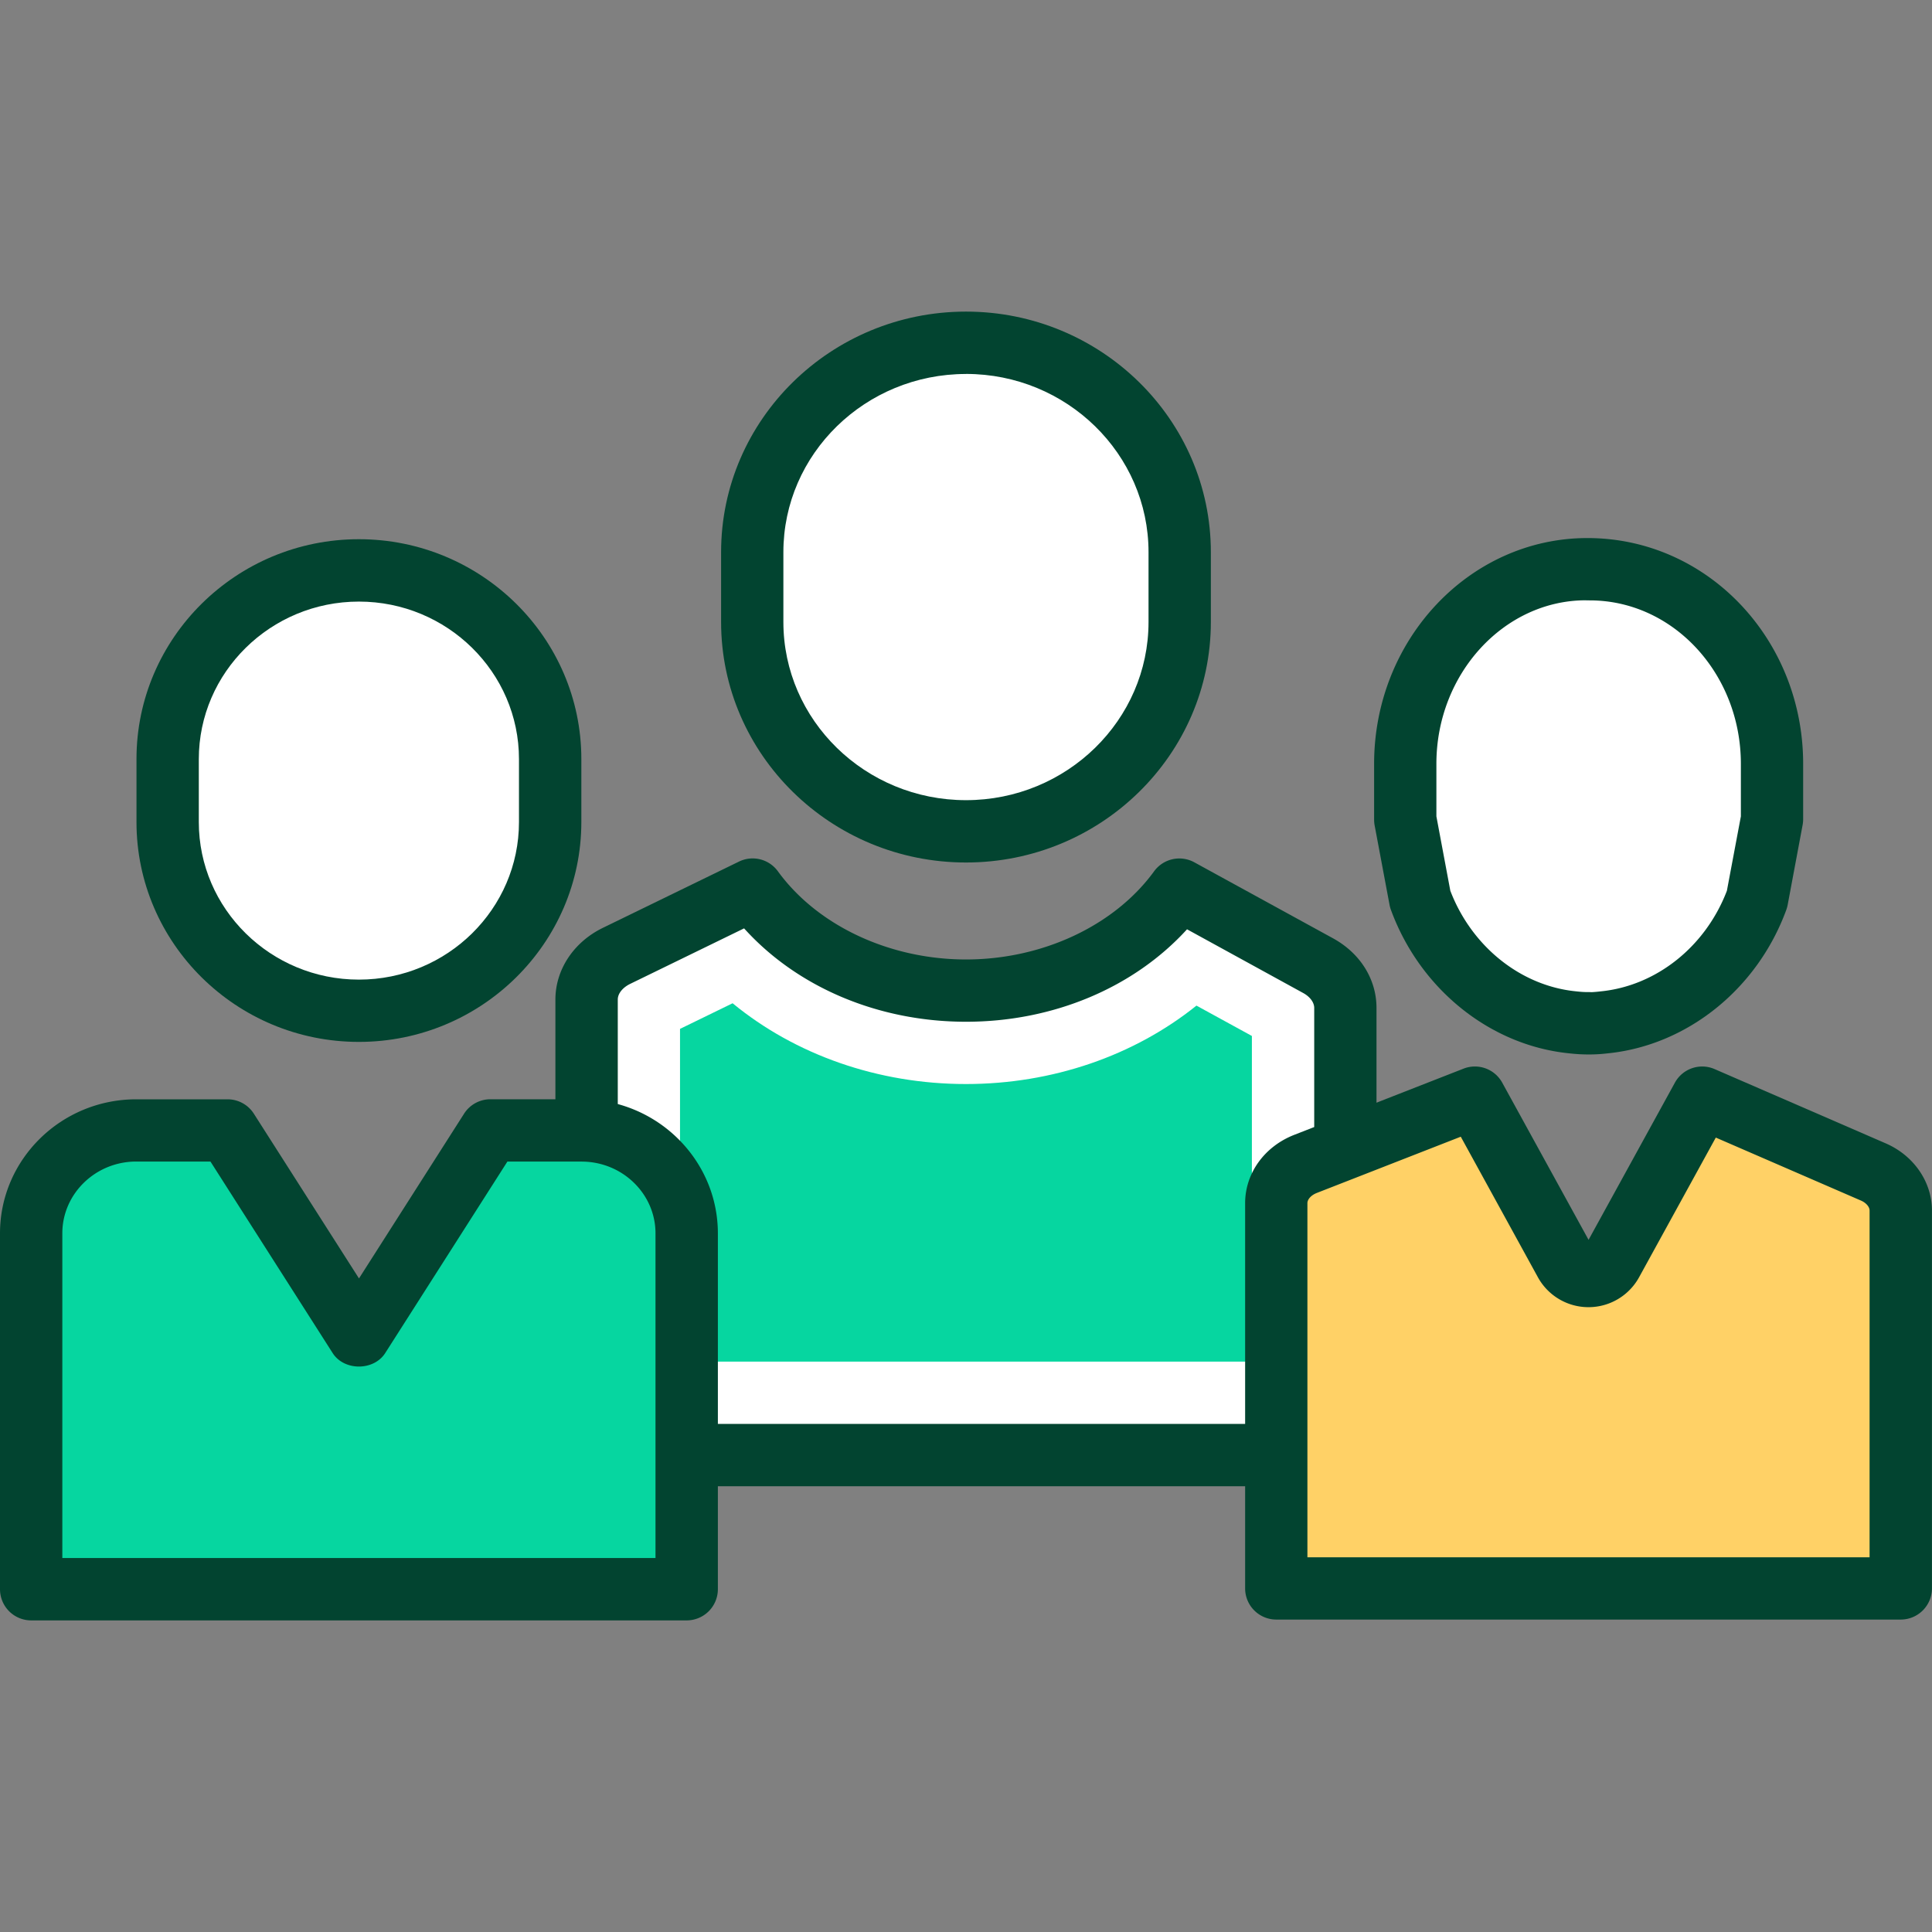
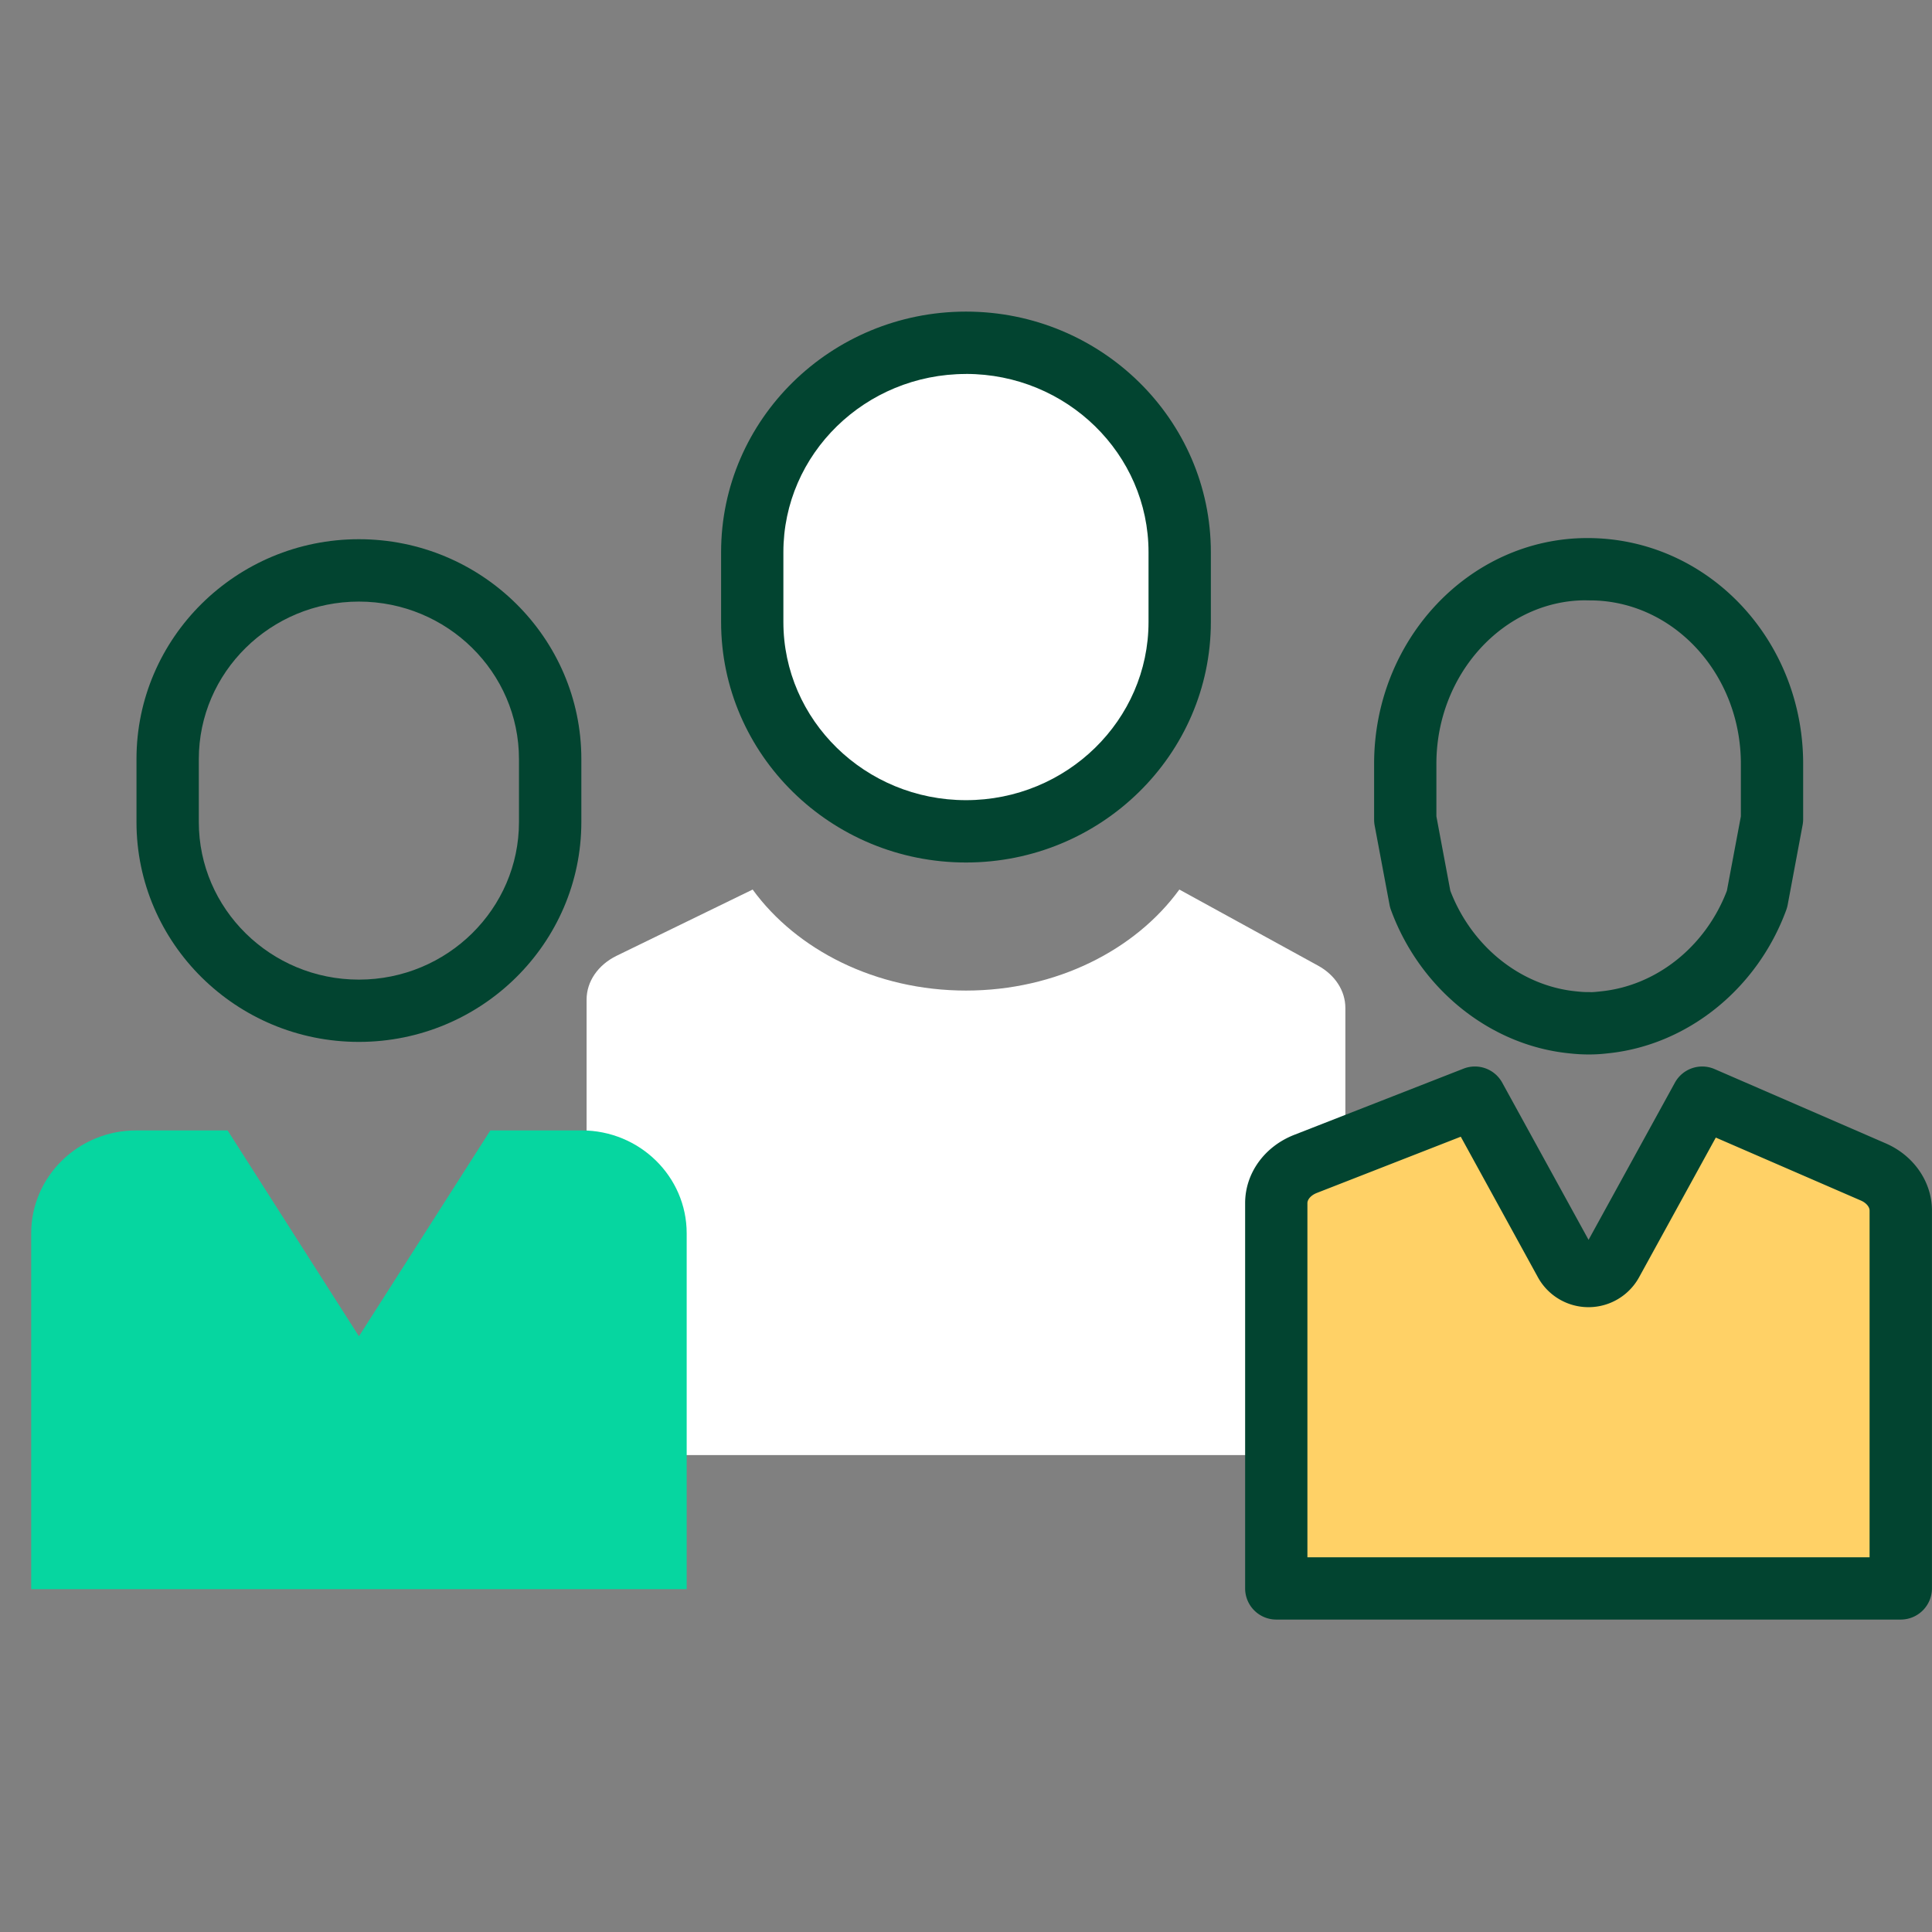
<svg xmlns="http://www.w3.org/2000/svg" width="42" height="42" fill="none">
  <rect width="100%" height="100%" fill="#808080" stroke="none" />
  <path d="M25.638 19.338c-.955 1.313-2.676 2.196-4.638 2.196-1.962 0-3.683-.883-4.638-2.196l-2.958 1.44c-.404.198-.652.56-.652.951v9.903h16.495v-9.72c0-.372-.223-.717-.594-.92l-3.015-1.654z" fill="#fff" />
-   <path d="M29.248 32.31H12.752a.677.677 0 01-.678-.677V21.73c0-.65.396-1.25 1.033-1.56l2.958-1.44a.678.678 0 01.845.21c.86 1.183 2.427 1.918 4.09 1.918 1.662 0 3.23-.735 4.09-1.918a.679.679 0 01.872-.195l3.017 1.653c.592.325.945.89.945 1.514v9.722a.676.676 0 01-.676.676zm-15.819-1.355H28.57v-9.043c0-.12-.092-.245-.242-.326l-2.523-1.384c-1.155 1.268-2.907 2.01-4.805 2.01-1.907 0-3.669-.75-4.824-2.03l-2.475 1.206c-.168.082-.271.213-.271.341v9.227h-.001z" fill="#024430" />
-   <path d="M14.783 29.6v-7.233l1.143-.557c1.362 1.119 3.16 1.756 5.073 1.756 1.884 0 3.657-.618 5.011-1.705l1.205.66v7.08H14.783z" fill="#06D6A0" />
  <path d="M16.354 13.521v-1.517c0-2.507 2.087-4.552 4.646-4.552 2.559 0 4.646 2.045 4.646 4.552v1.517c0 2.507-2.087 4.552-4.646 4.552-2.56 0-4.646-2.045-4.646-4.552z" fill="#fff" />
  <path d="M21 18.75c-2.936 0-5.324-2.346-5.324-5.229v-1.517c0-2.884 2.388-5.23 5.324-5.23 2.935 0 5.323 2.346 5.323 5.23v1.517c0 2.883-2.388 5.229-5.323 5.229zm0-10.62c-2.189 0-3.97 1.737-3.97 3.874v1.517c0 2.136 1.78 3.874 3.97 3.874 2.188 0 3.968-1.738 3.968-3.874v-1.517c0-2.137-1.78-3.875-3.968-3.875z" fill="#024430" />
  <path d="M40.725 25.478l-3.721-1.616-1.965 3.578a.58.58 0 01-1.011 0l-1.965-3.578-3.68 1.439c-.387.15-.637.485-.637.854v8.376h13.575v-8.215c0-.355-.23-.68-.596-.838z" fill="#FFD166" />
  <path d="M41.321 35.208H27.746a.678.678 0 01-.678-.677v-8.376c0-.649.42-1.232 1.069-1.485l3.68-1.439a.678.678 0 01.84.305l1.877 3.417 1.877-3.417a.677.677 0 01.863-.295l3.721 1.615c.61.265 1.004.838 1.004 1.46v8.215a.679.679 0 01-.678.677zm-12.898-1.354h12.22v-7.538c0-.08-.075-.168-.188-.217L37.3 24.73l-1.668 3.037a1.255 1.255 0 01-2.199 0l-1.677-3.056-3.128 1.222c-.123.048-.206.137-.206.223v7.699z" fill="#024430" />
-   <path d="M38.196 19.548l.326-1.737v-1.206c0-2.33-1.78-4.23-3.961-4.23l-.026.001-.026-.001c-2.18 0-3.96 1.9-3.96 4.23v1.206l.326 1.737c.535 1.46 1.806 2.529 3.322 2.678.103.012.208.02.312.02l.026-.002.026.001c.105 0 .21-.007.312-.02 1.518-.148 2.789-1.218 3.323-2.677z" fill="#fff" />
  <path d="M34.561 22.923a3.7 3.7 0 01-.444-.024c-1.718-.17-3.246-1.393-3.879-3.118a.68.68 0 01-.03-.108l-.326-1.737a.733.733 0 01-.01-.126v-1.205c0-2.706 2.08-4.908 4.637-4.908 2.61 0 4.69 2.202 4.69 4.908v1.205a.723.723 0 01-.012.126l-.325 1.737a.76.76 0 01-.03.108c-.632 1.724-2.16 2.949-3.893 3.119a3.322 3.322 0 01-.378.023zm-3.032-3.558c.465 1.213 1.533 2.068 2.734 2.186.09.01.168.016.246.016.017 0 .073 0 .091.002a2.81 2.81 0 00.194-.017c1.214-.119 2.283-.974 2.747-2.187l.304-1.617v-1.143c0-1.96-1.473-3.553-3.284-3.553-.017 0-.073 0-.09-.002-1.772.002-3.245 1.595-3.245 3.555v1.142l.303 1.618zm6.667.183h.006-.006z" fill="#024430" />
  <path d="M.678 26.813v7.735h14.25v-7.736c0-1.236-1.023-2.238-2.285-2.238H10.66L7.803 29.05l-2.855-4.476H2.963c-1.263 0-2.285 1.003-2.285 2.238z" fill="#06D6A0" />
-   <path d="M14.928 35.226H.678A.678.678 0 010 34.548v-7.735c0-1.608 1.328-2.915 2.962-2.915h1.985c.231 0 .446.117.571.312l2.286 3.582 2.285-3.582a.678.678 0 01.57-.313h1.985c1.633 0 2.962 1.309 2.962 2.916v7.735a.679.679 0 01-.678.678zM1.355 33.87H14.25v-7.058c0-.86-.721-1.56-1.608-1.56H11.03l-2.656 4.163c-.25.39-.893.39-1.142 0l-2.657-4.164H2.962c-.886 0-1.607.7-1.607 1.561v7.058z" fill="#024430" />
-   <path d="M3.645 17.87v-1.368c0-2.259 1.868-4.102 4.158-4.102s4.158 1.843 4.158 4.102v1.368c0 2.26-1.869 4.102-4.158 4.102-2.29 0-4.158-1.843-4.158-4.102z" fill="#fff" />
  <path d="M7.802 22.65c-2.666 0-4.835-2.144-4.835-4.78v-1.368c0-2.635 2.169-4.78 4.835-4.78 2.667 0 4.836 2.145 4.836 4.78v1.368c-.001 2.636-2.17 4.78-4.836 4.78zm0-9.572c-1.919 0-3.48 1.537-3.48 3.425v1.368c0 1.888 1.561 3.425 3.48 3.425 1.92 0 3.48-1.537 3.48-3.425v-1.369c0-1.887-1.56-3.424-3.48-3.424z" fill="#024430" />
</svg>